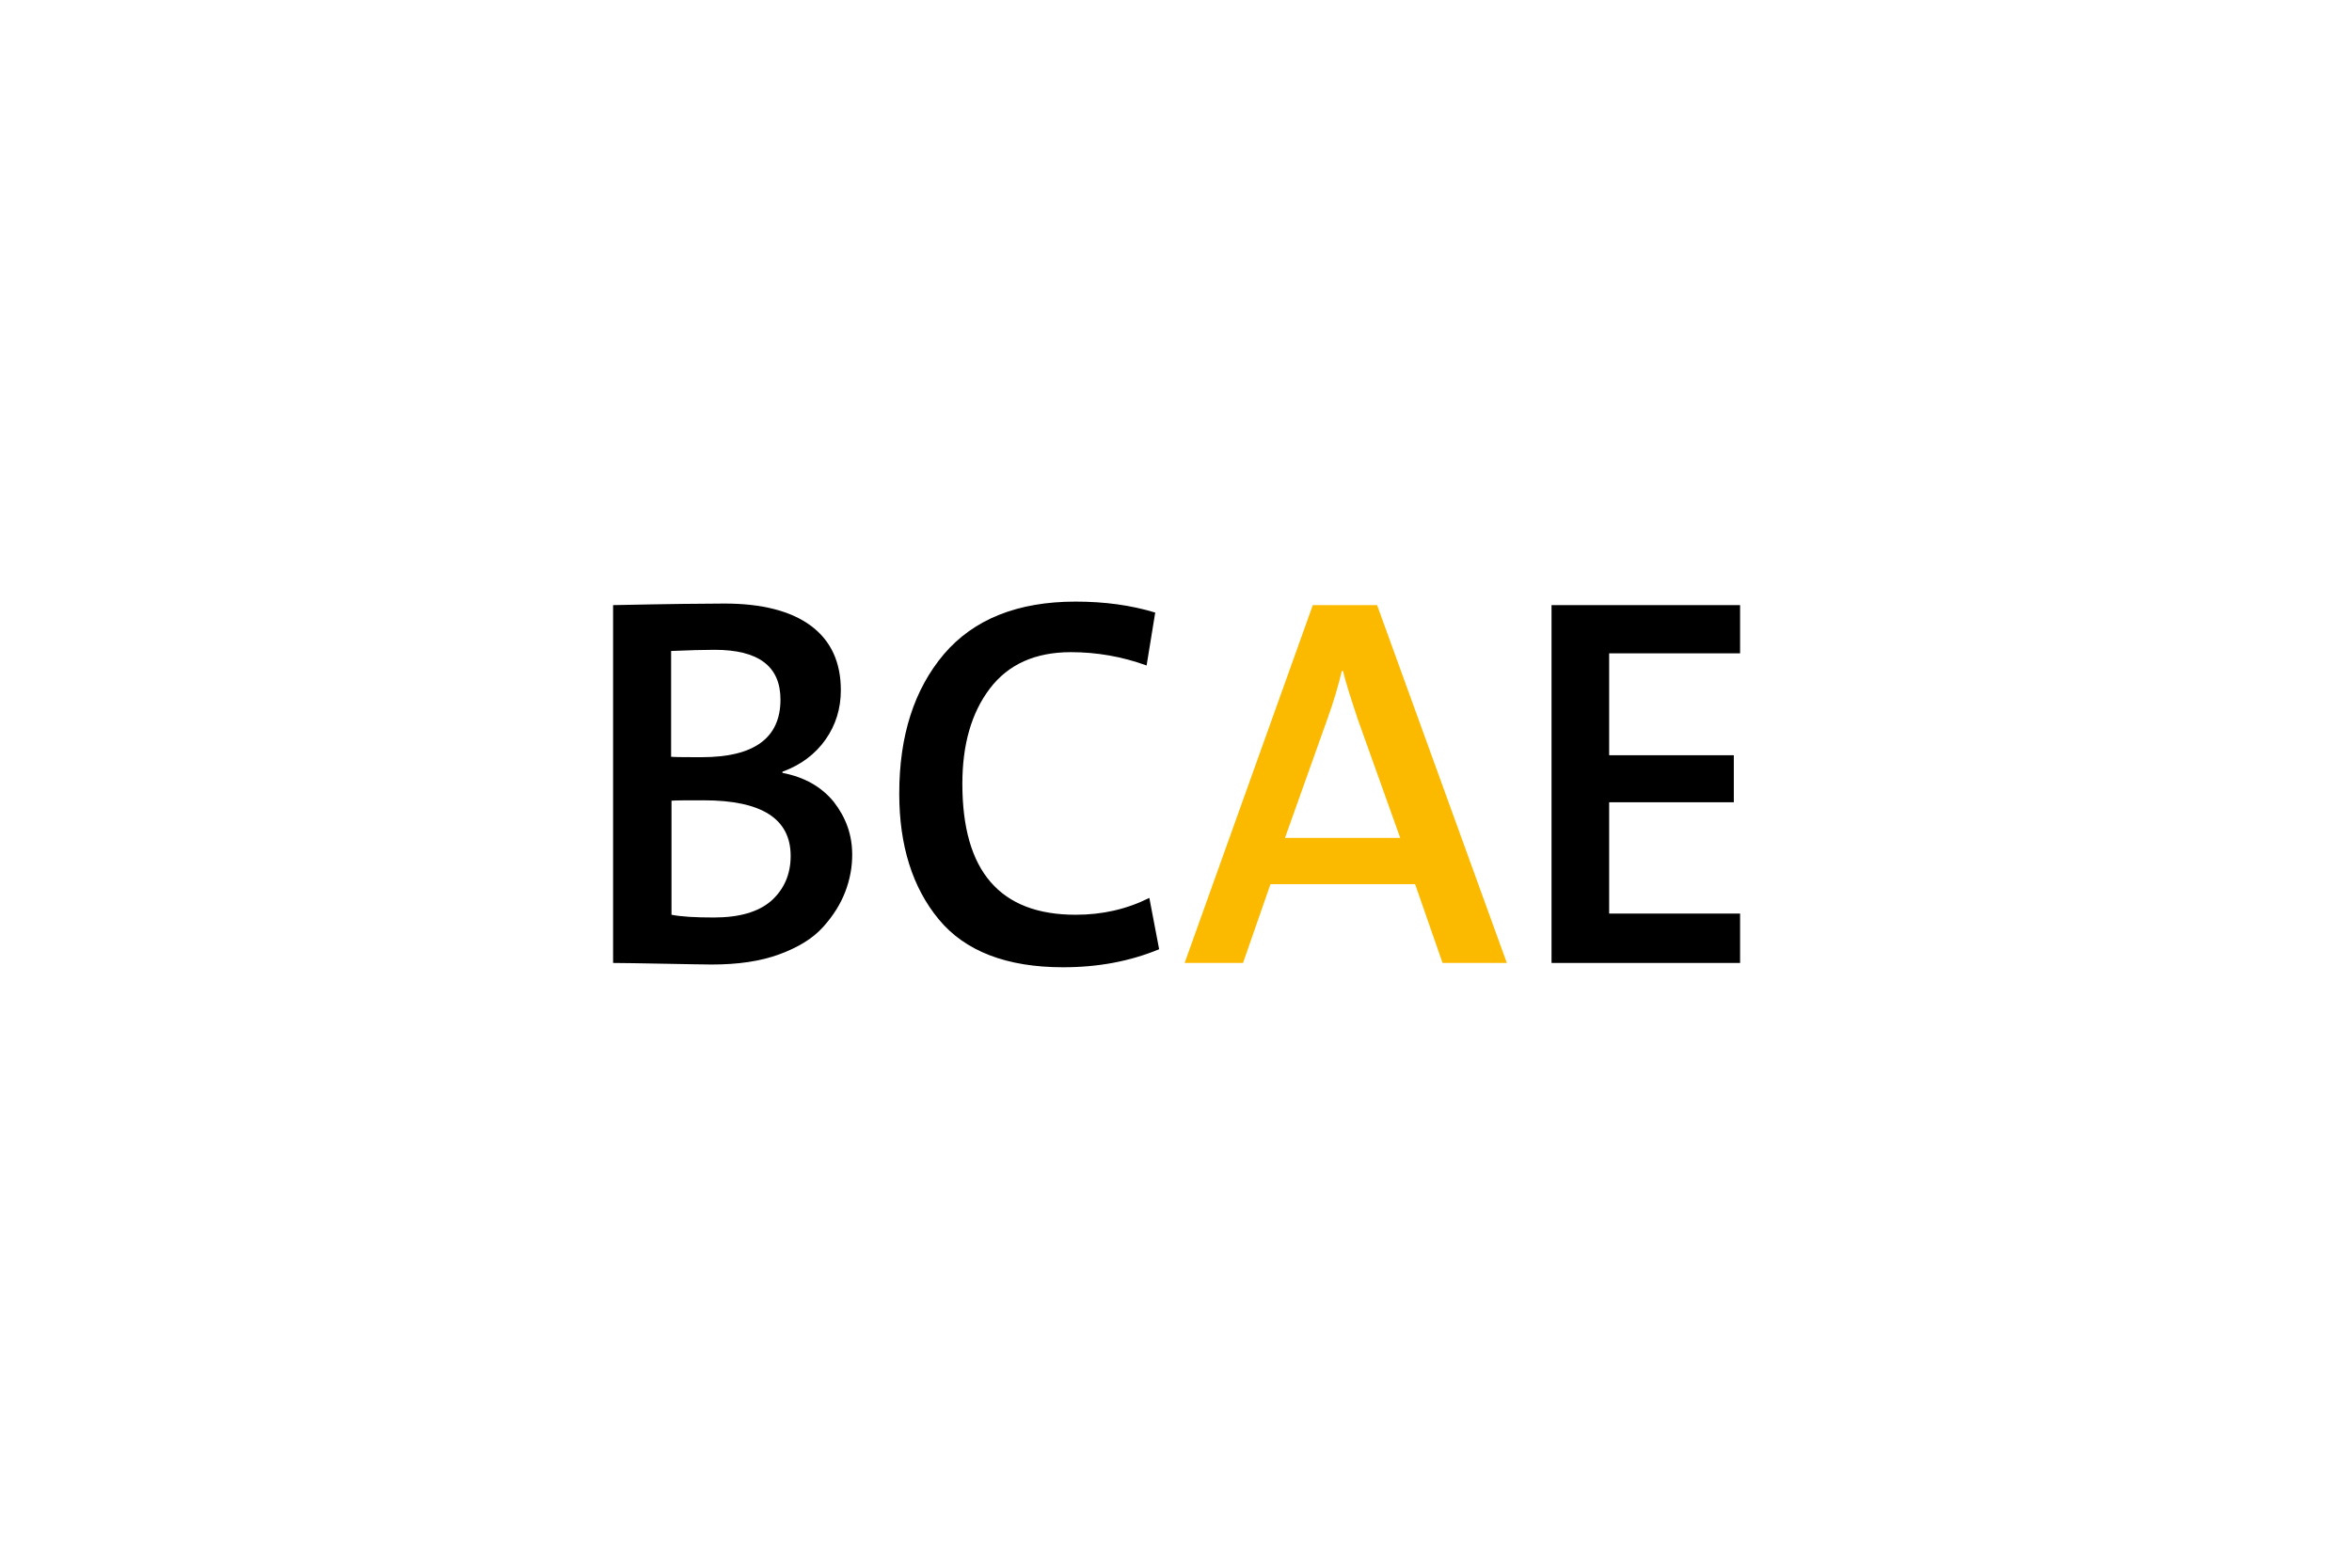
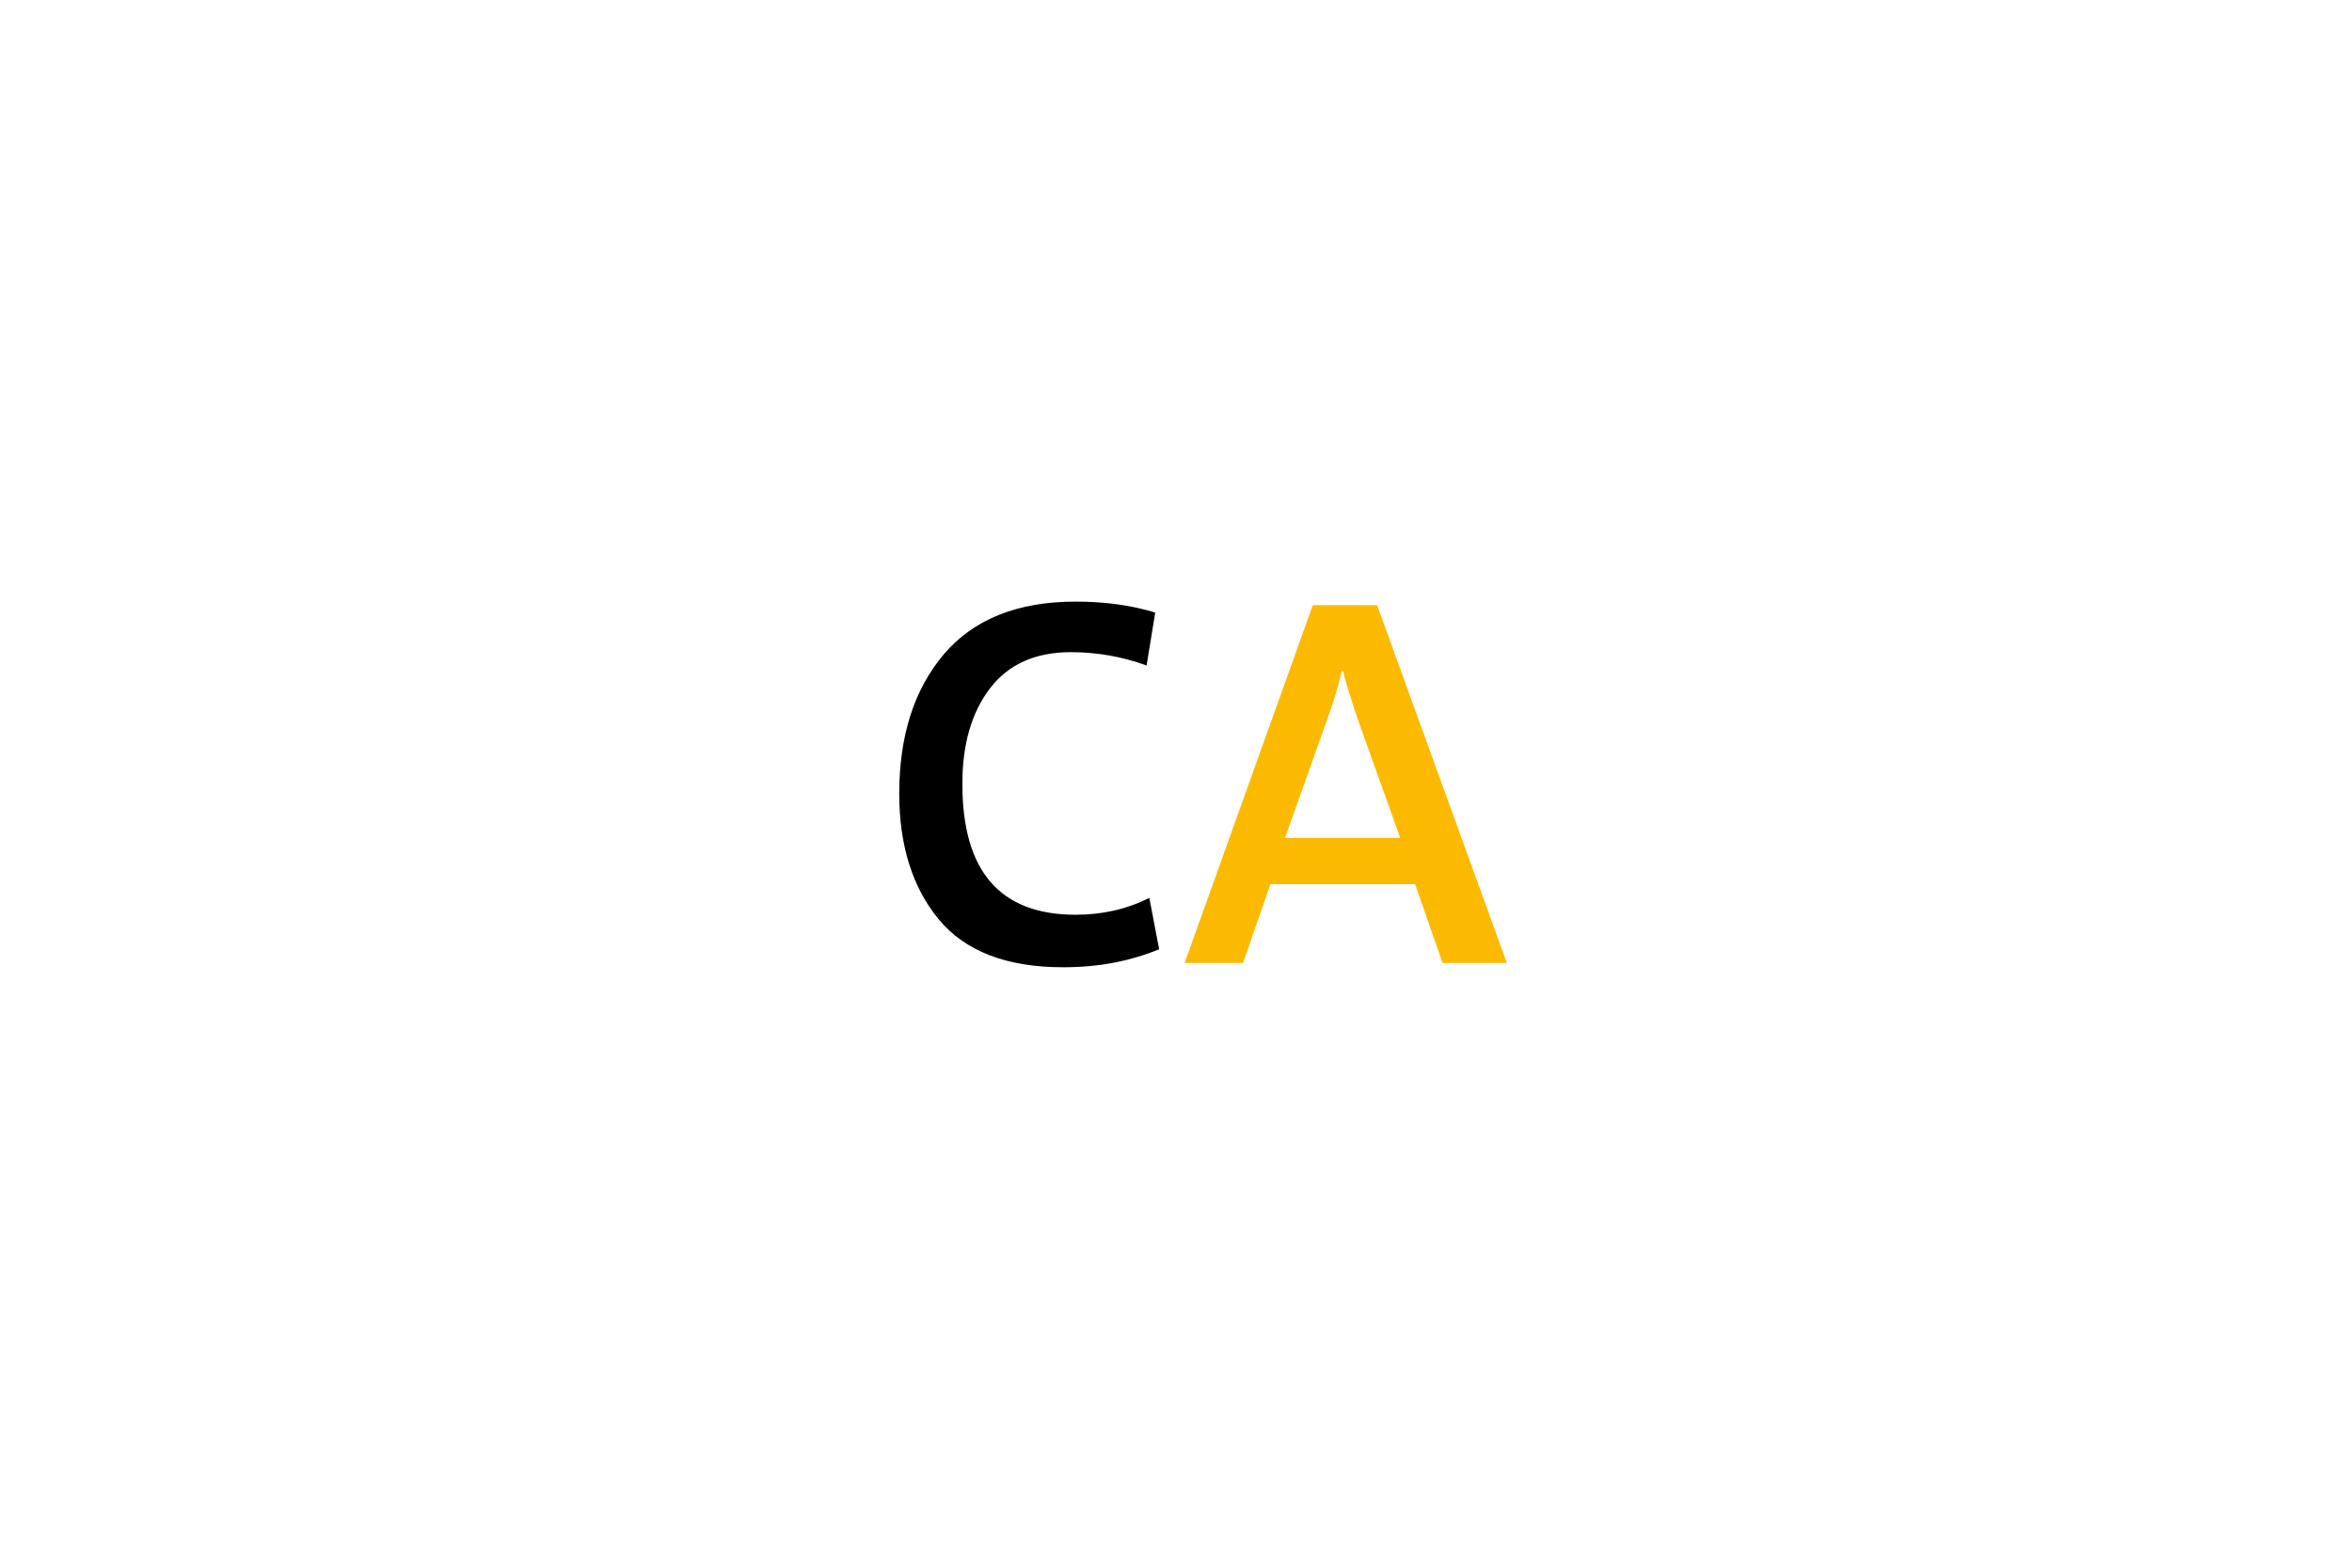
<svg xmlns="http://www.w3.org/2000/svg" version="1.1" id="Layer_1" x="0px" y="0px" viewBox="0 0 600 400" style="enable-background:new 0 0 600 400;" xml:space="preserve">
  <style type="text/css">
	.st0{fill:#FBBA00;}
</style>
-   <path d="M217.4,218.1c0,3.2-0.6,6.4-1.8,9.5c-1.2,3.1-3,6-5.6,8.9c-2.6,2.9-6.3,5.2-11.2,7c-4.9,1.8-10.6,2.6-17.3,2.6  c-2.1,0-6.1-0.1-12-0.2c-5.9-0.1-10.3-0.2-13.1-0.2v-91.3c14.3-0.3,23.8-0.4,28.4-0.4c9.6,0,17,1.9,22.1,5.7  c5.1,3.8,7.6,9.3,7.6,16.4c0,4.7-1.3,8.9-3.9,12.6c-2.6,3.7-6.3,6.5-11,8.2v0.3c5.7,1.1,10,3.6,13.1,7.4  C215.8,208.6,217.4,213,217.4,218.1z M199.1,178.5c0-8.5-5.6-12.7-16.8-12.7c-2.7,0-6.4,0.1-11.1,0.3v27c1.6,0.1,4.2,0.1,7.8,0.1  C192.4,193.2,199.1,188.3,199.1,178.5z M201.7,218.4c0-9.5-7.4-14.2-22.2-14.2c-4.1,0-6.9,0-8.2,0.1v29.1c2.5,0.5,6.1,0.7,10.8,0.7  c6.5,0,11.4-1.4,14.7-4.3C200,226.9,201.7,223.1,201.7,218.4z" />
  <path d="M295.7,242.2c-7.5,3.1-15.6,4.6-24.5,4.6c-14.4,0-25-4.1-31.7-12.2c-6.7-8.1-10.1-18.8-10.1-32.1c0-14.8,3.8-26.6,11.4-35.6  c7.6-8.9,18.8-13.4,33.6-13.4c7.3,0,14.1,0.9,20.3,2.8l-2.2,13.5c-6.3-2.3-12.8-3.4-19.3-3.4c-9.1,0-16,3.1-20.7,9.3  c-4.7,6.2-7,14.3-7,24.3c0,22.3,9.6,33.4,28.9,33.4c6.8,0,13-1.4,18.8-4.3L295.7,242.2z" />
  <path class="st0" d="M384.4,245.7H368l-7-20.1h-36.9l-7,20.1h-14.9l32.7-91.3h16.4L384.4,245.7z M357.2,213.8l-10.8-30.2  c-1.9-5.7-3.2-9.8-3.8-12.4h-0.3c-0.9,3.8-2.1,7.9-3.7,12.3l-10.8,30.3H357.2z" />
-   <path d="M443.9,245.7h-48.1v-91.3h48.1v12.3h-33.4v26h31.8v12h-31.8v28.4h33.4V245.7z" />
</svg>